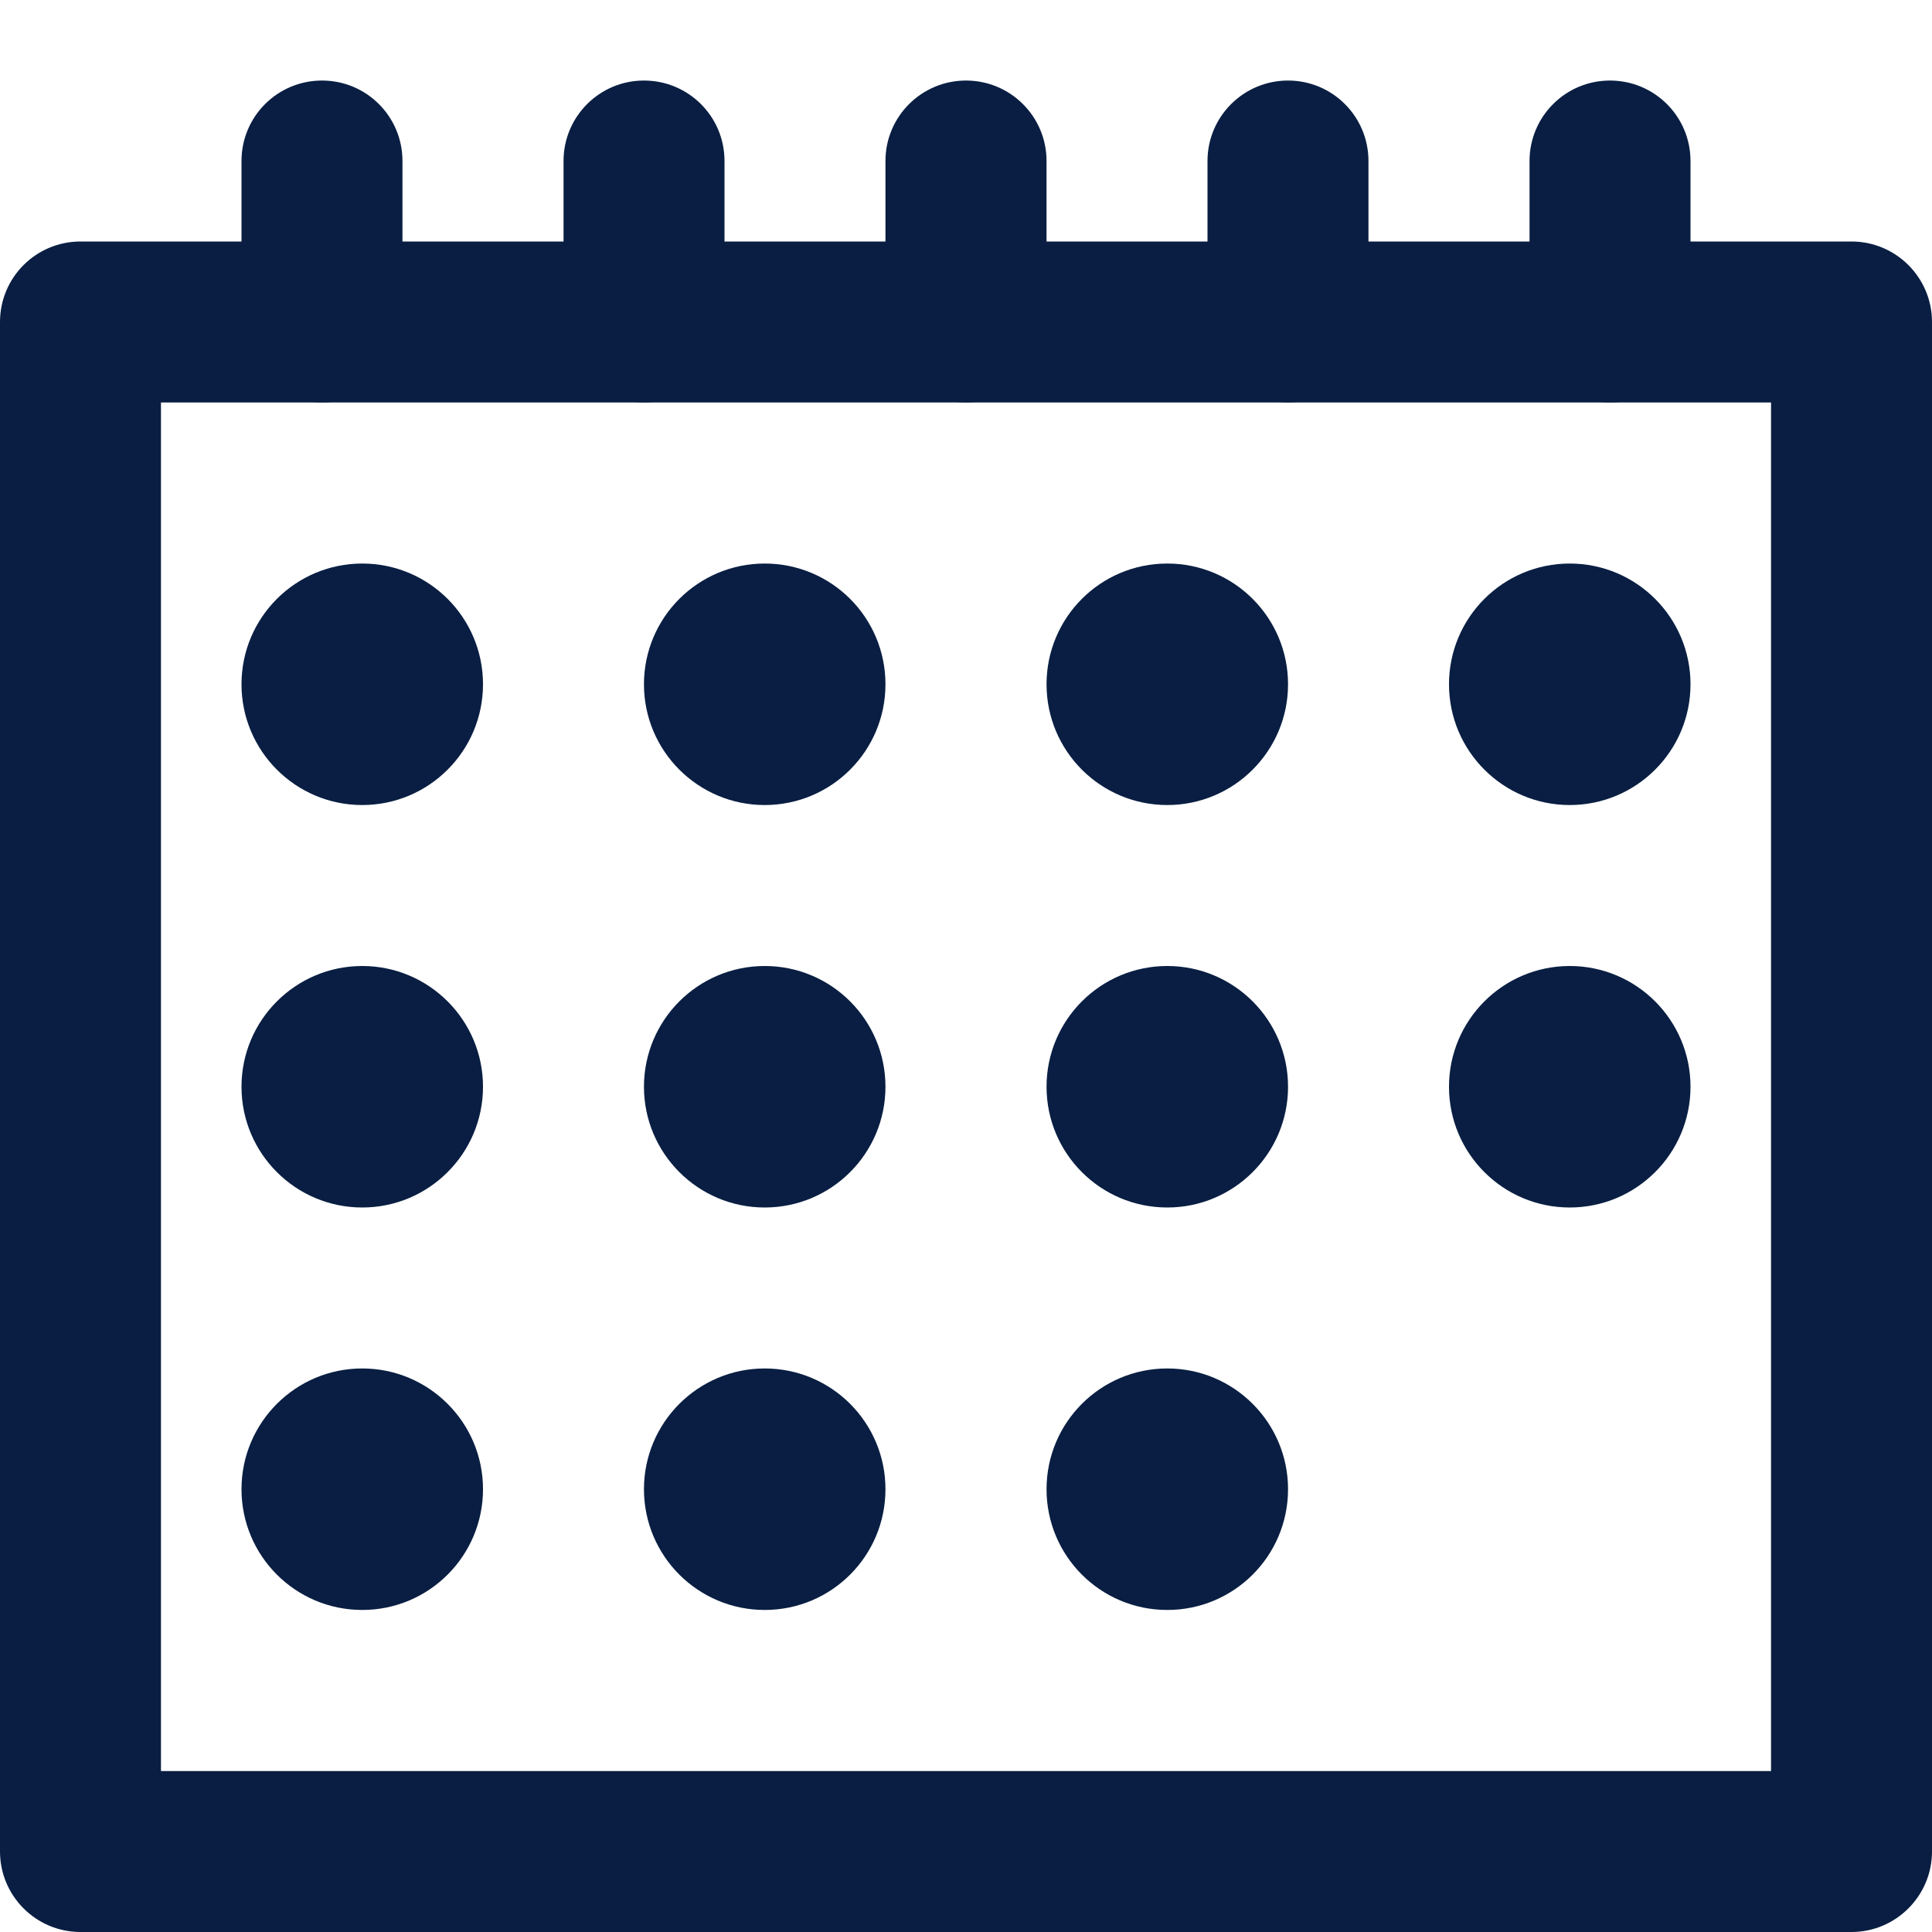
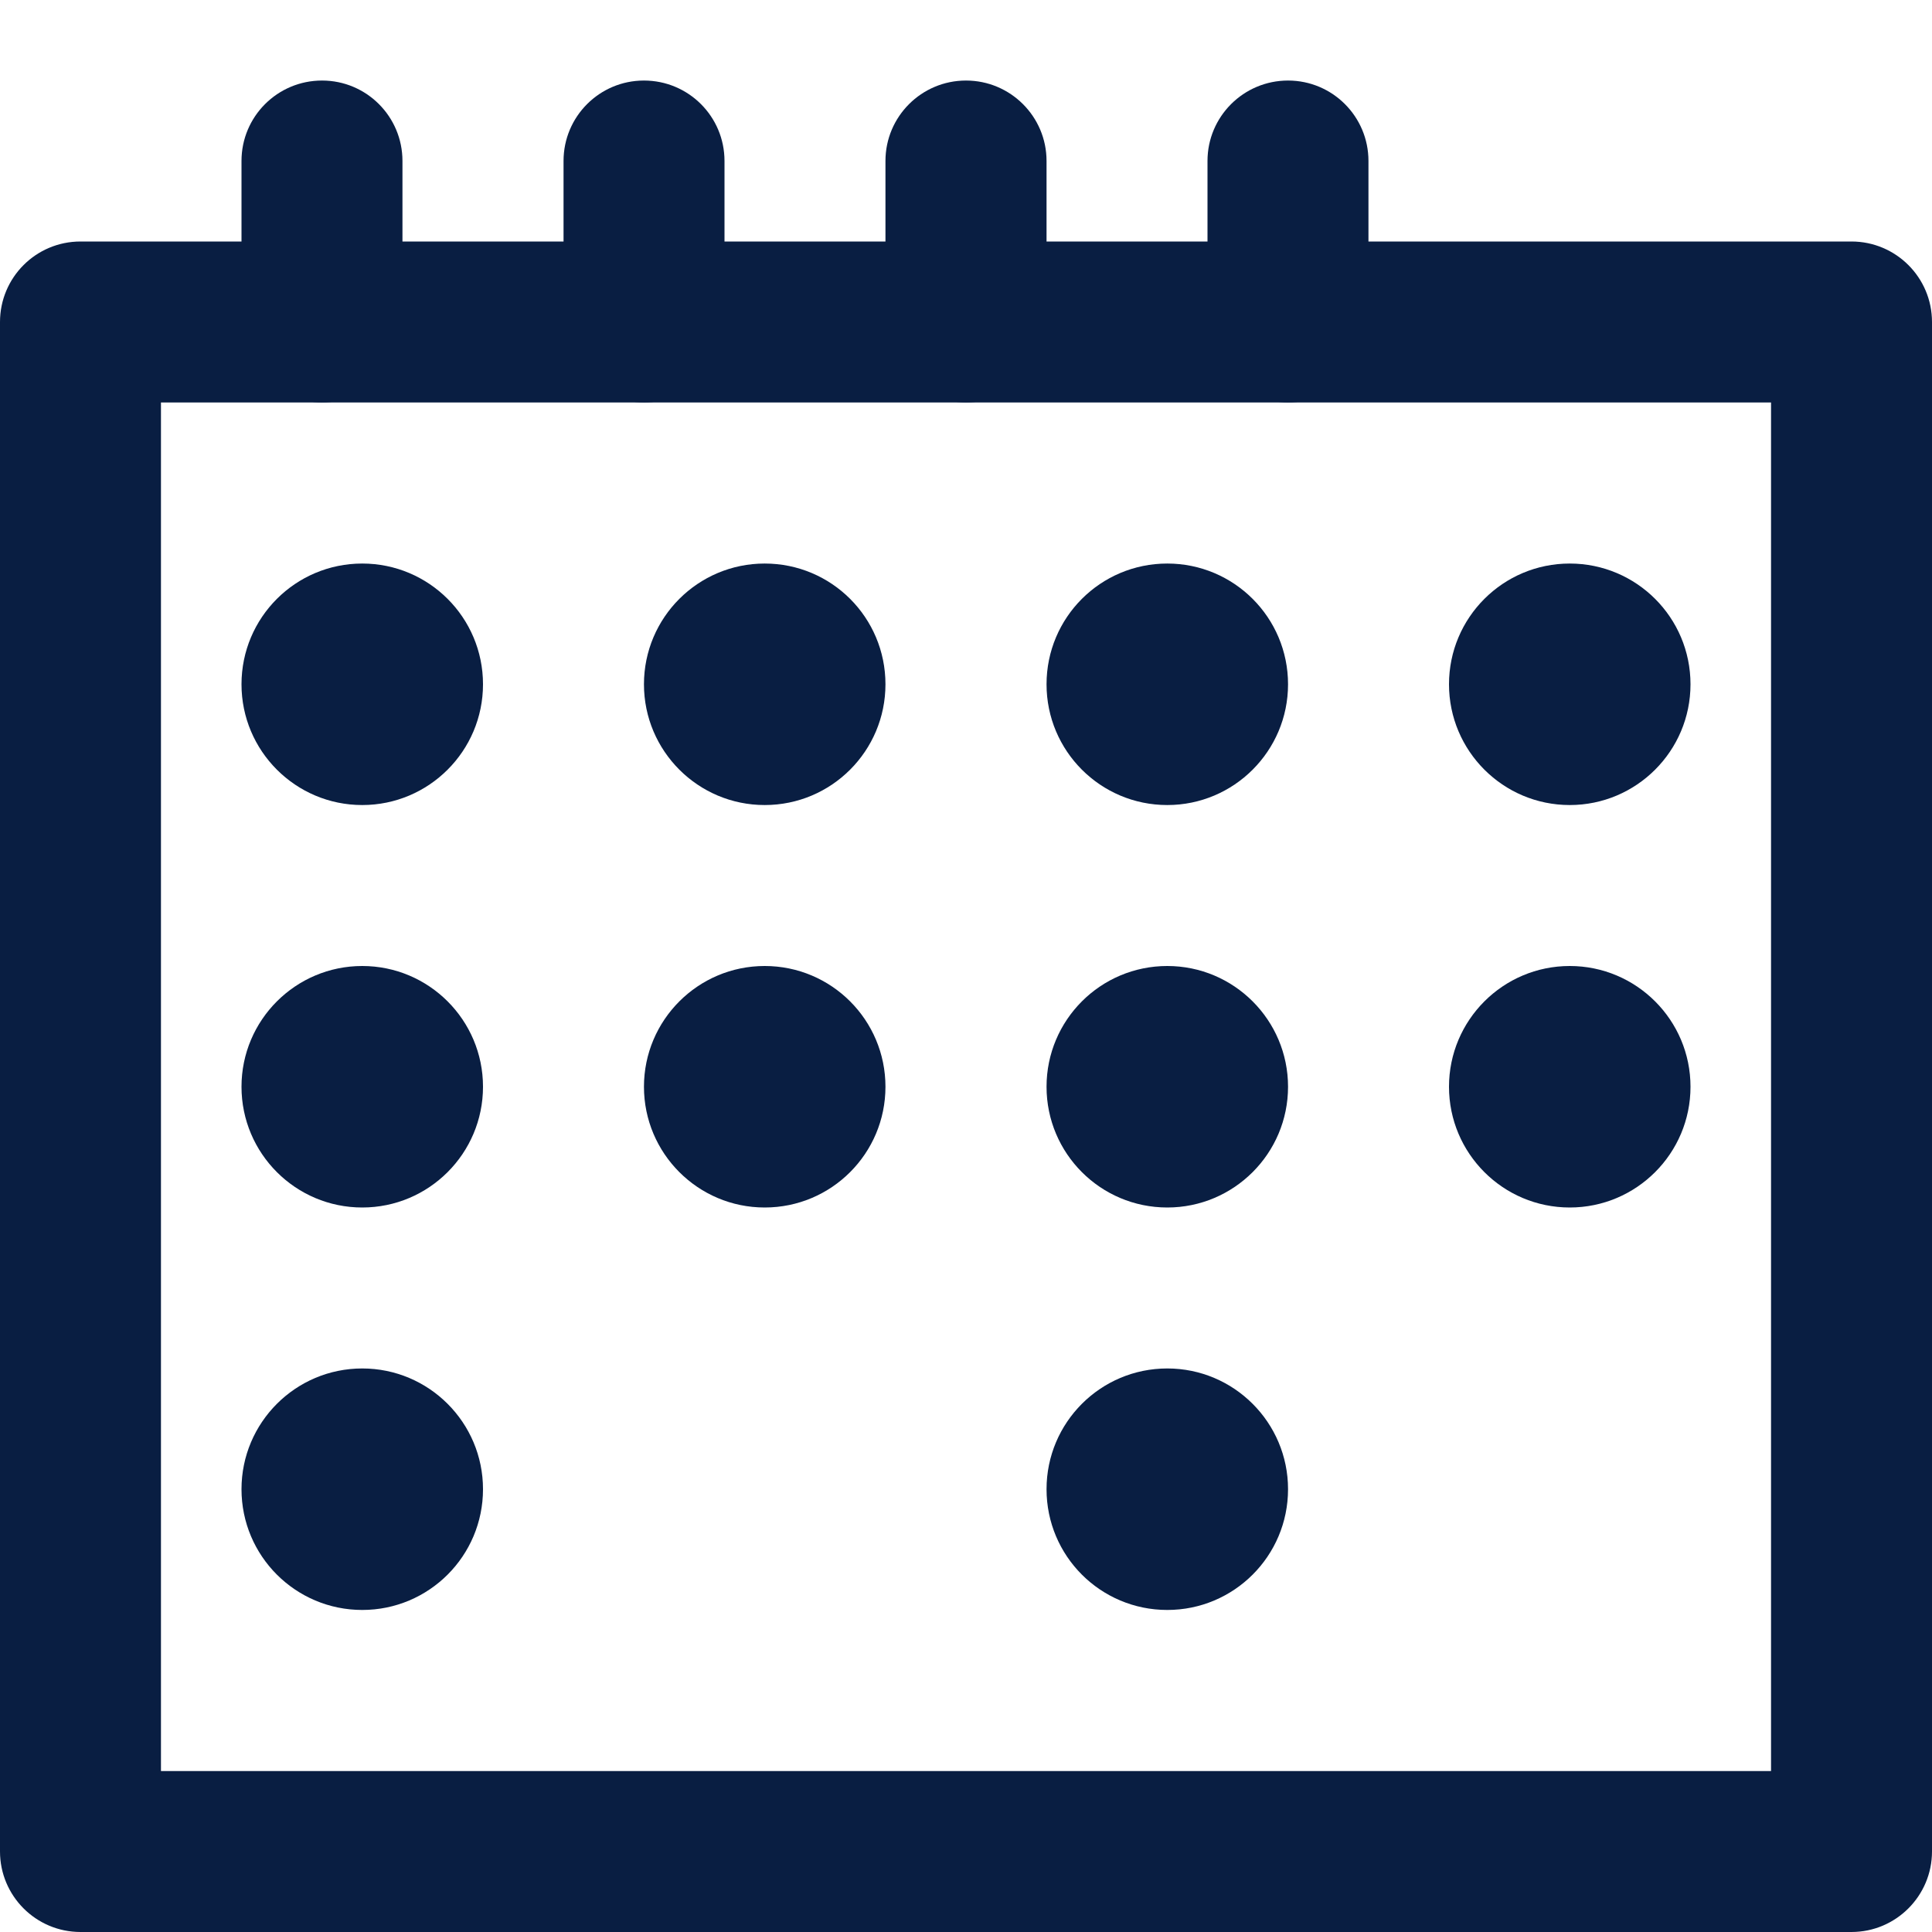
<svg xmlns="http://www.w3.org/2000/svg" width="16" height="16" viewBox="0 0 16 16" fill="none">
  <path d="M2 5.667C2 6.219 2.448 6.667 3 6.667C3.552 6.667 4 6.219 4 5.667C4 5.114 3.552 4.667 3 4.667C2.448 4.667 2 5.114 2 5.667Z" fill="#091E42" />
  <path d="M2 9C2 9.552 2.448 10 3 10C3.552 10 4 9.552 4 9C4 8.448 3.552 8 3 8C2.448 8 2 8.448 2 9Z" fill="#091E42" />
  <path d="M5.333 5.667C5.333 6.219 5.781 6.667 6.333 6.667C6.886 6.667 7.333 6.219 7.333 5.667C7.333 5.114 6.886 4.667 6.333 4.667C5.781 4.667 5.333 5.114 5.333 5.667Z" fill="#091E42" />
  <path d="M5.333 9C5.333 9.552 5.781 10 6.333 10C6.886 10 7.333 9.552 7.333 9C7.333 8.448 6.886 8 6.333 8C5.781 8 5.333 8.448 5.333 9Z" fill="#091E42" />
  <path d="M8.667 5.667C8.667 6.219 9.114 6.667 9.667 6.667C10.219 6.667 10.667 6.219 10.667 5.667C10.667 5.114 10.219 4.667 9.667 4.667C9.114 4.667 8.667 5.114 8.667 5.667Z" fill="#091E42" />
  <path d="M8.667 9C8.667 9.552 9.114 10 9.667 10C10.219 10 10.667 9.552 10.667 9C10.667 8.448 10.219 8 9.667 8C9.114 8 8.667 8.448 8.667 9Z" fill="#091E42" />
  <path d="M12 5.667C12 6.219 12.448 6.667 13 6.667C13.552 6.667 14 6.219 14 5.667C14 5.114 13.552 4.667 13 4.667C12.448 4.667 12 5.114 12 5.667Z" fill="#091E42" />
  <path d="M12 9C12 9.552 12.448 10 13 10C13.552 10 14 9.552 14 9C14 8.448 13.552 8 13 8C12.448 8 12 8.448 12 9Z" fill="#091E42" />
  <path d="M2 12.333C2 12.886 2.448 13.333 3 13.333C3.552 13.333 4 12.886 4 12.333C4 11.781 3.552 11.333 3 11.333C2.448 11.333 2 11.781 2 12.333Z" fill="#091E42" />
-   <path d="M5.333 12.333C5.333 12.886 5.781 13.333 6.333 13.333C6.886 13.333 7.333 12.886 7.333 12.333C7.333 11.781 6.886 11.333 6.333 11.333C5.781 11.333 5.333 11.781 5.333 12.333Z" fill="#091E42" />
  <path d="M8.667 12.333C8.667 12.886 9.114 13.333 9.667 13.333C10.219 13.333 10.667 12.886 10.667 12.333C10.667 11.781 10.219 11.333 9.667 11.333C9.114 11.333 8.667 11.781 8.667 12.333Z" fill="#091E42" />
  <path fill-rule="evenodd" clip-rule="evenodd" d="M0 2.667C0 2.298 0.298 2 0.667 2H15.333C15.701 2 16 2.298 16 2.667V15.333C16 15.701 15.701 16 15.333 16H0.667C0.298 16 0 15.701 0 15.333V2.667ZM1.333 3.333V14.667H14.667V3.333H1.333Z" fill="#091E42" />
  <path fill-rule="evenodd" clip-rule="evenodd" d="M2.667 0.667C3.035 0.667 3.333 0.965 3.333 1.333V2.667C3.333 3.035 3.035 3.333 2.667 3.333C2.298 3.333 2 3.035 2 2.667V1.333C2 0.965 2.298 0.667 2.667 0.667Z" fill="#091E42" />
  <path fill-rule="evenodd" clip-rule="evenodd" d="M5.333 0.667C5.702 0.667 6 0.965 6 1.333V2.667C6 3.035 5.702 3.333 5.333 3.333C4.965 3.333 4.667 3.035 4.667 2.667V1.333C4.667 0.965 4.965 0.667 5.333 0.667Z" fill="#091E42" />
  <path fill-rule="evenodd" clip-rule="evenodd" d="M8 0.667C8.368 0.667 8.667 0.965 8.667 1.333V2.667C8.667 3.035 8.368 3.333 8 3.333C7.632 3.333 7.333 3.035 7.333 2.667V1.333C7.333 0.965 7.632 0.667 8 0.667Z" fill="#091E42" />
  <path fill-rule="evenodd" clip-rule="evenodd" d="M10.667 0.667C11.035 0.667 11.333 0.965 11.333 1.333V2.667C11.333 3.035 11.035 3.333 10.667 3.333C10.299 3.333 10 3.035 10 2.667V1.333C10 0.965 10.299 0.667 10.667 0.667Z" fill="#091E42" />
-   <path fill-rule="evenodd" clip-rule="evenodd" d="M13.333 0.667C13.702 0.667 14 0.965 14 1.333V2.667C14 3.035 13.702 3.333 13.333 3.333C12.965 3.333 12.667 3.035 12.667 2.667V1.333C12.667 0.965 12.965 0.667 13.333 0.667Z" fill="#091E42" />
</svg>